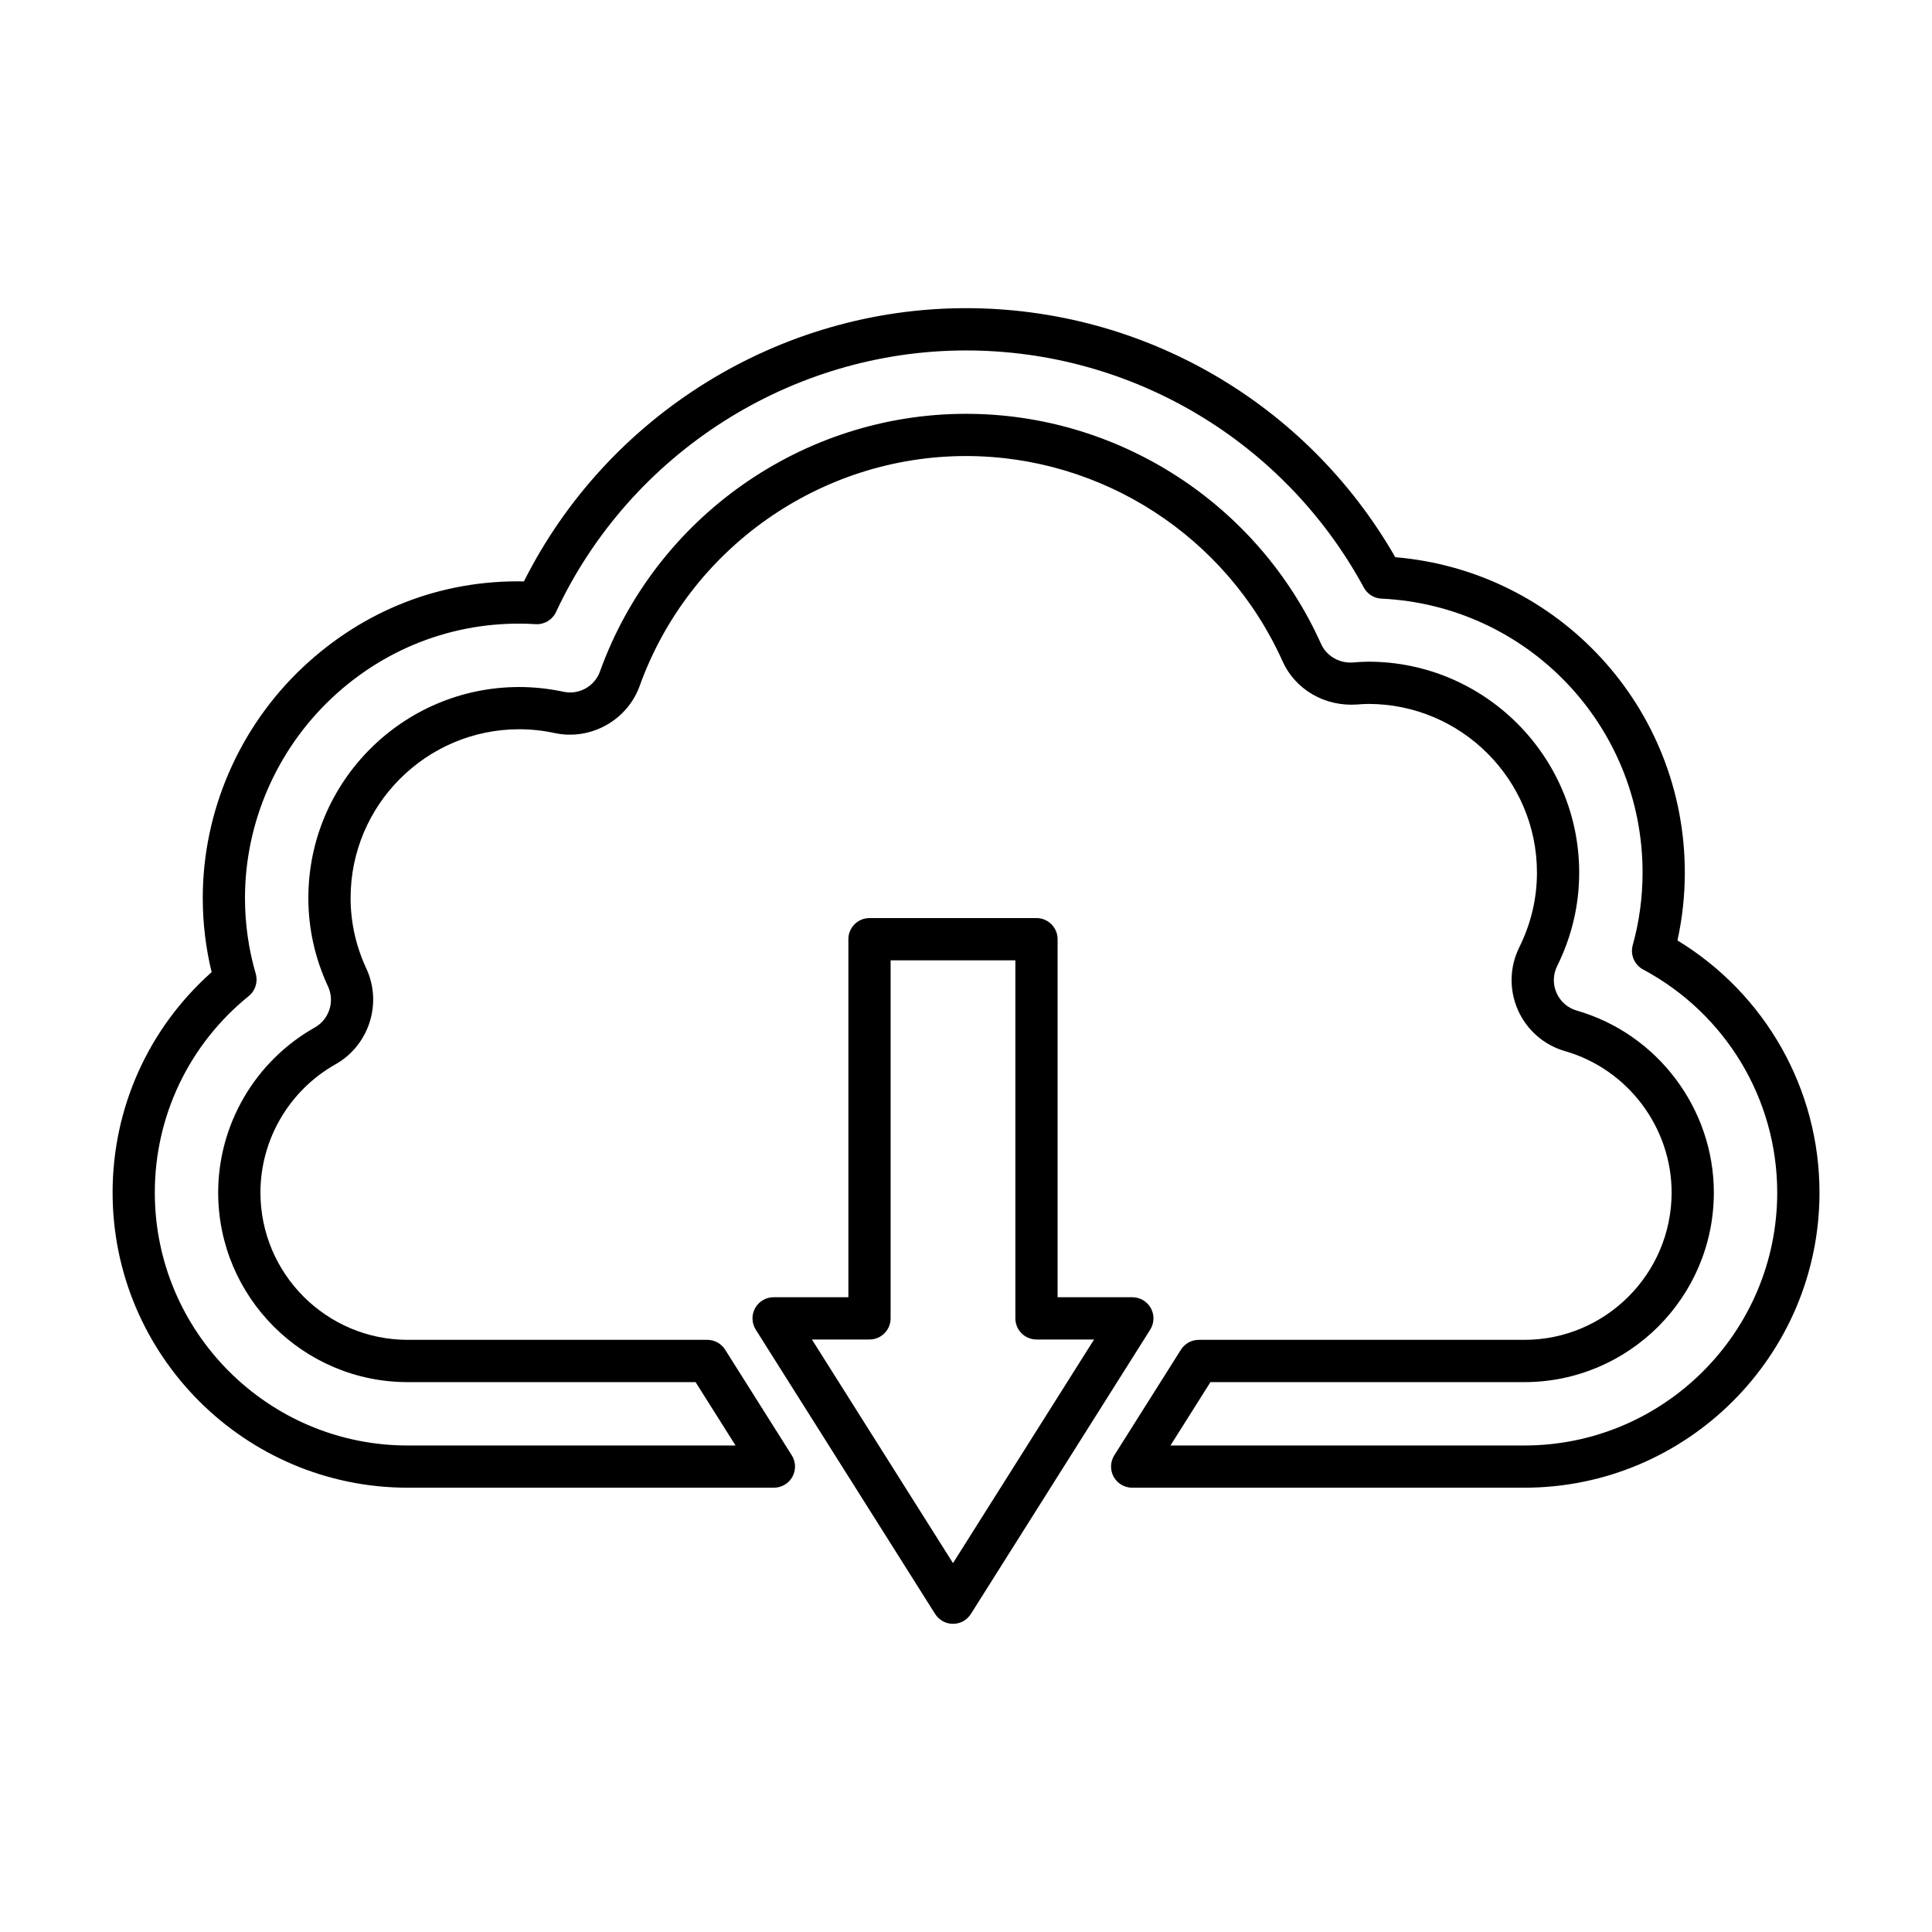
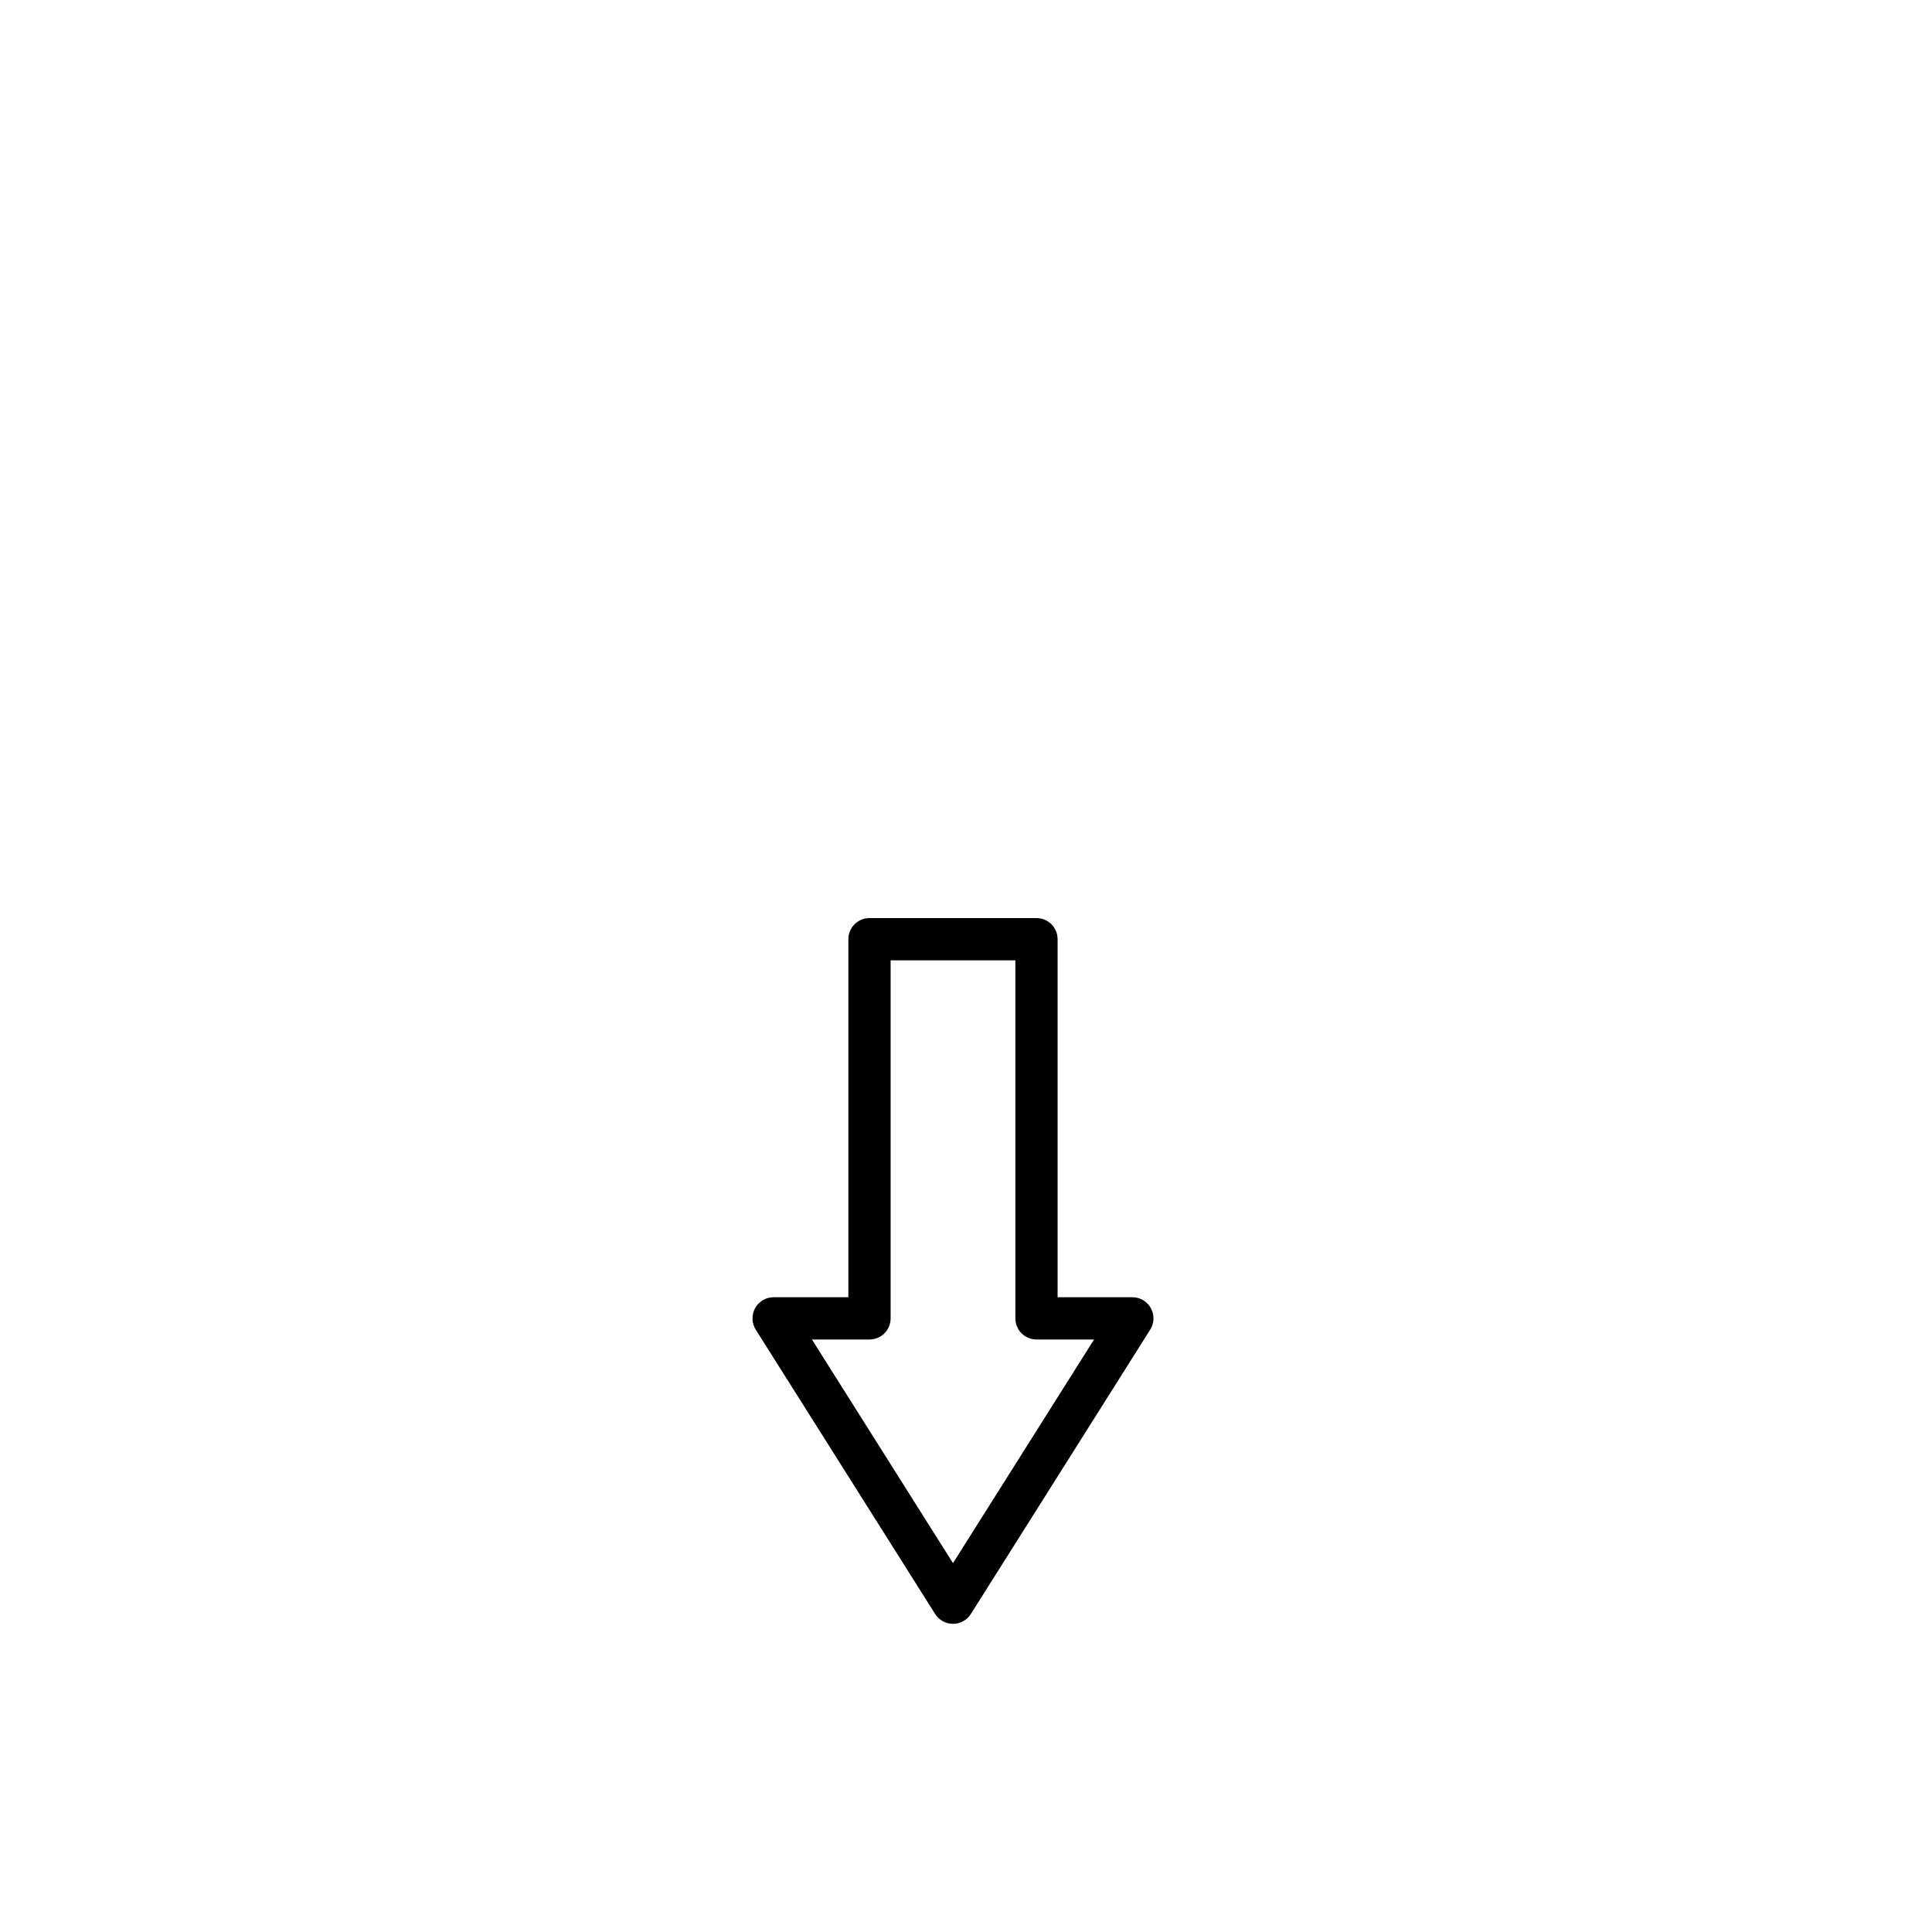
<svg xmlns="http://www.w3.org/2000/svg" fill="#000000" width="800px" height="800px" version="1.1" viewBox="144 144 512 512">
  <g>
    <path d="m418.68 387.3h-44.254c-3.094 0-5.598 2.508-5.598 5.598v94.883h-19.812c-2.039 0-3.918 1.109-4.902 2.894-0.984 1.785-0.918 3.965 0.168 5.691l47.539 75.355c1.027 1.625 2.809 2.609 4.734 2.609 1.926 0 3.711-0.988 4.734-2.609l47.531-75.355c1.086-1.727 1.152-3.906 0.168-5.691-0.984-1.785-2.863-2.894-4.902-2.894h-19.812v-94.883c0.004-3.094-2.5-5.598-5.594-5.598zm15.258 111.68-37.383 59.266-37.387-59.266h15.258c3.094 0 5.598-2.508 5.598-5.598v-94.883h33.059v94.883c0 3.09 2.504 5.598 5.598 5.598z" />
-     <path d="m588.54 393.23c1.297-5.871 1.953-11.902 1.953-17.977 0-43.809-33.457-79.938-76.734-83.59-23.375-40.789-66.672-65.996-113.75-65.996-49.43 0-95.012 28.297-117.16 72.41-21.996-0.426-42.508 7.633-58.602 22.77-16.848 15.852-26.512 38.129-26.512 61.121 0 6.652 0.789 13.25 2.352 19.66-16.723 14.863-26.246 35.949-26.246 58.41 0 43.129 35.09 78.219 78.219 78.219h97.035c2.039 0 3.918-1.109 4.902-2.894s0.918-3.965-0.168-5.691l-17.656-27.988c-1.027-1.625-2.809-2.609-4.734-2.609h-79.387c-21.523 0-39.031-17.512-39.031-39.035 0-14.051 7.633-27.078 19.922-34.008 8.844-4.984 12.426-16.105 8.156-25.316-2.777-5.973-4.184-12.281-4.184-18.746 0-24.652 20.059-44.711 44.707-44.711 3.098 0 6.258 0.34 9.402 1.016 9.512 2.016 19.215-3.367 22.508-12.531 13.117-36.418 47.871-60.887 86.477-60.887 36.113 0 69.039 21.344 83.875 54.367 3.356 7.496 11.203 12.121 19.867 11.473 0.941-0.07 1.891-0.148 2.859-0.148 24.648 0 44.699 20.055 44.699 44.707 0 6.859-1.574 13.516-4.68 19.789-2.586 5.219-2.723 11.273-0.371 16.602s6.906 9.312 12.508 10.922c16.617 4.785 28.23 20.195 28.23 37.473 0 21.523-17.512 39.035-39.031 39.035h-86.273c-1.926 0-3.707 0.988-4.734 2.609l-17.656 27.988c-1.086 1.727-1.152 3.906-0.168 5.691s2.863 2.894 4.902 2.894h103.93c43.125 0 78.219-35.09 78.219-78.219 0-27.402-14.312-52.617-37.637-66.809zm-40.582 133.84h-93.773l10.594-16.793h83.18c27.695 0 50.227-22.535 50.227-50.23 0-22.242-14.941-42.078-36.332-48.234-2.398-0.691-4.352-2.398-5.356-4.68-1.008-2.281-0.945-4.879 0.164-7.121 3.875-7.832 5.84-16.16 5.84-24.758 0-30.824-25.074-55.902-55.898-55.902-1.258 0-2.481 0.086-4.102 0.211-3.543 0.258-6.969-1.707-8.406-4.922-16.645-37.043-53.578-60.977-94.09-60.977-43.312 0-82.301 27.441-97.012 68.293-1.406 3.93-5.547 6.242-9.645 5.367-3.902-0.832-7.852-1.258-11.73-1.258-30.828 0-55.902 25.078-55.902 55.906 0 8.109 1.754 16.004 5.219 23.465 1.832 3.945 0.297 8.711-3.5 10.848-15.797 8.91-25.617 25.676-25.617 43.762 0 27.695 22.535 50.23 50.227 50.23h76.289l10.594 16.793h-86.879c-36.953 0-67.023-30.066-67.023-67.023 0-20.293 9.074-39.273 24.891-52.082 1.754-1.418 2.481-3.754 1.852-5.918-1.891-6.492-2.848-13.246-2.848-20.07 0-19.918 8.379-39.223 22.988-52.965 14.754-13.875 34.043-20.824 54.027-19.605 2.285 0.145 4.445-1.133 5.418-3.219 19.66-42.109 62.305-69.316 108.65-69.316 44.008 0 84.406 24.082 105.43 62.848 0.934 1.719 2.699 2.832 4.648 2.922 38.812 1.84 69.215 33.734 69.215 72.613 0 6.539-0.875 13.012-2.609 19.238-0.699 2.523 0.441 5.195 2.754 6.434 21.922 11.734 35.539 34.387 35.539 59.117 0.004 36.957-30.062 67.027-67.02 67.027z" />
  </g>
</svg>